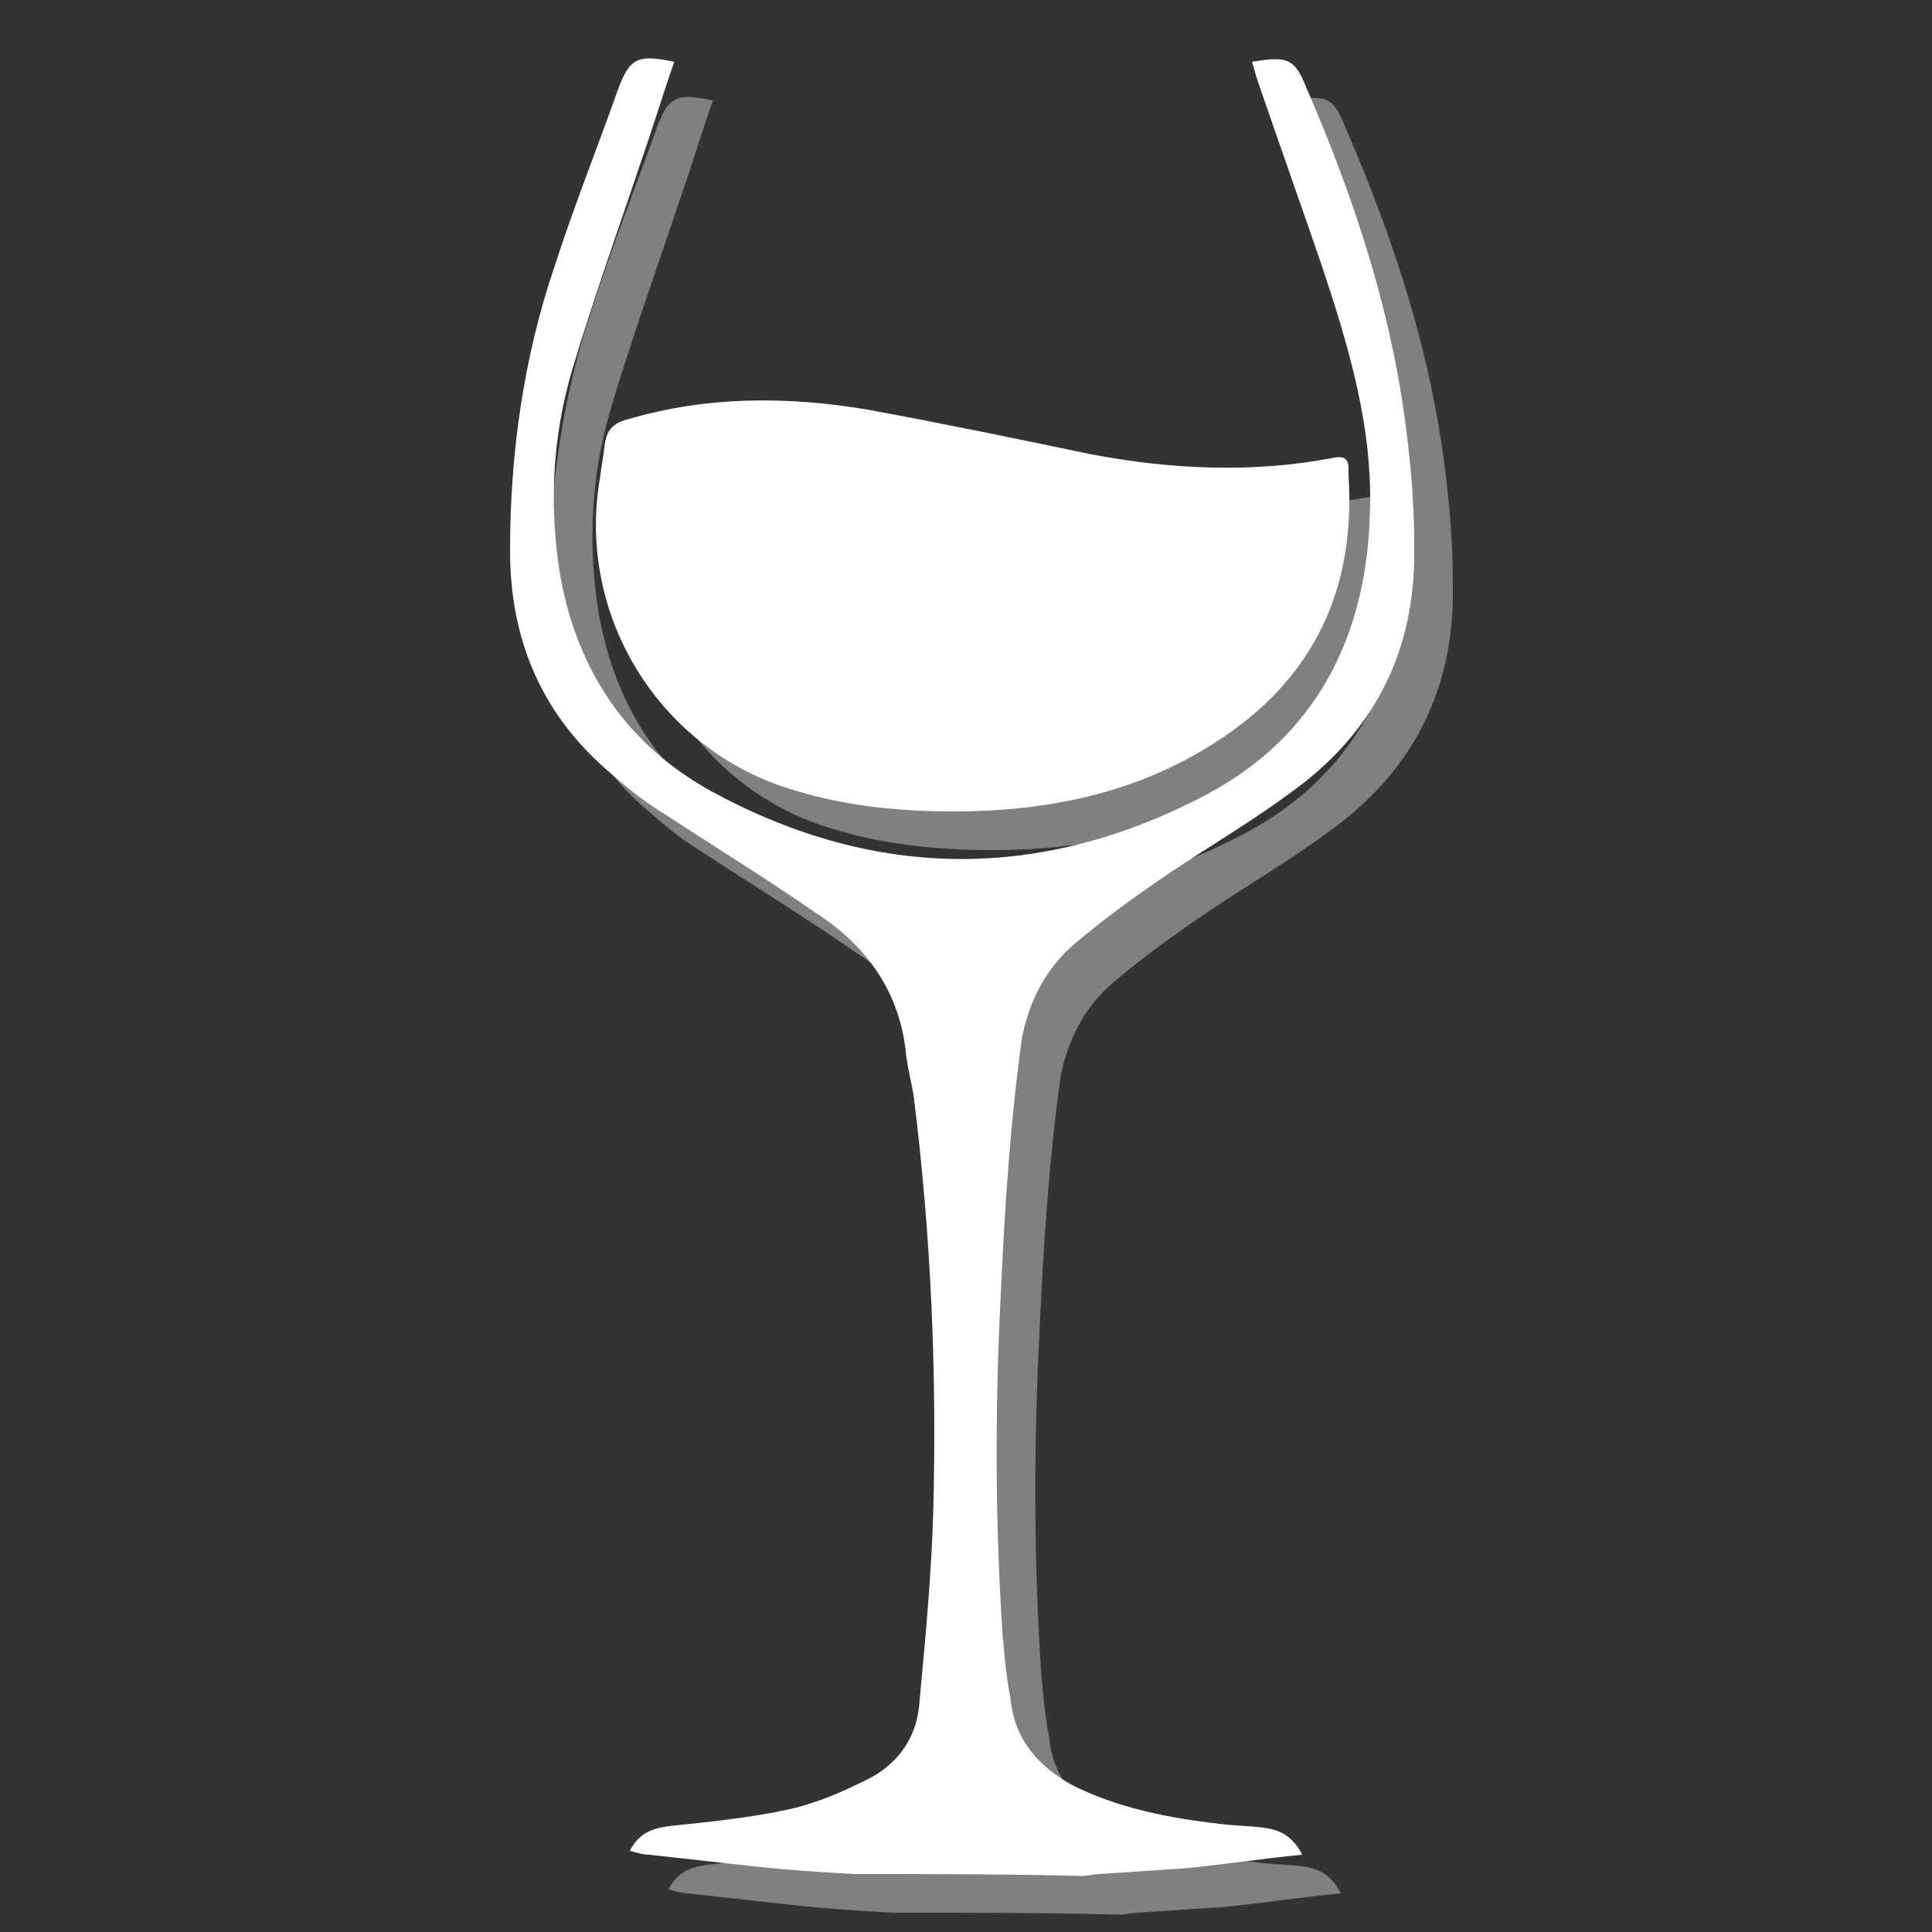
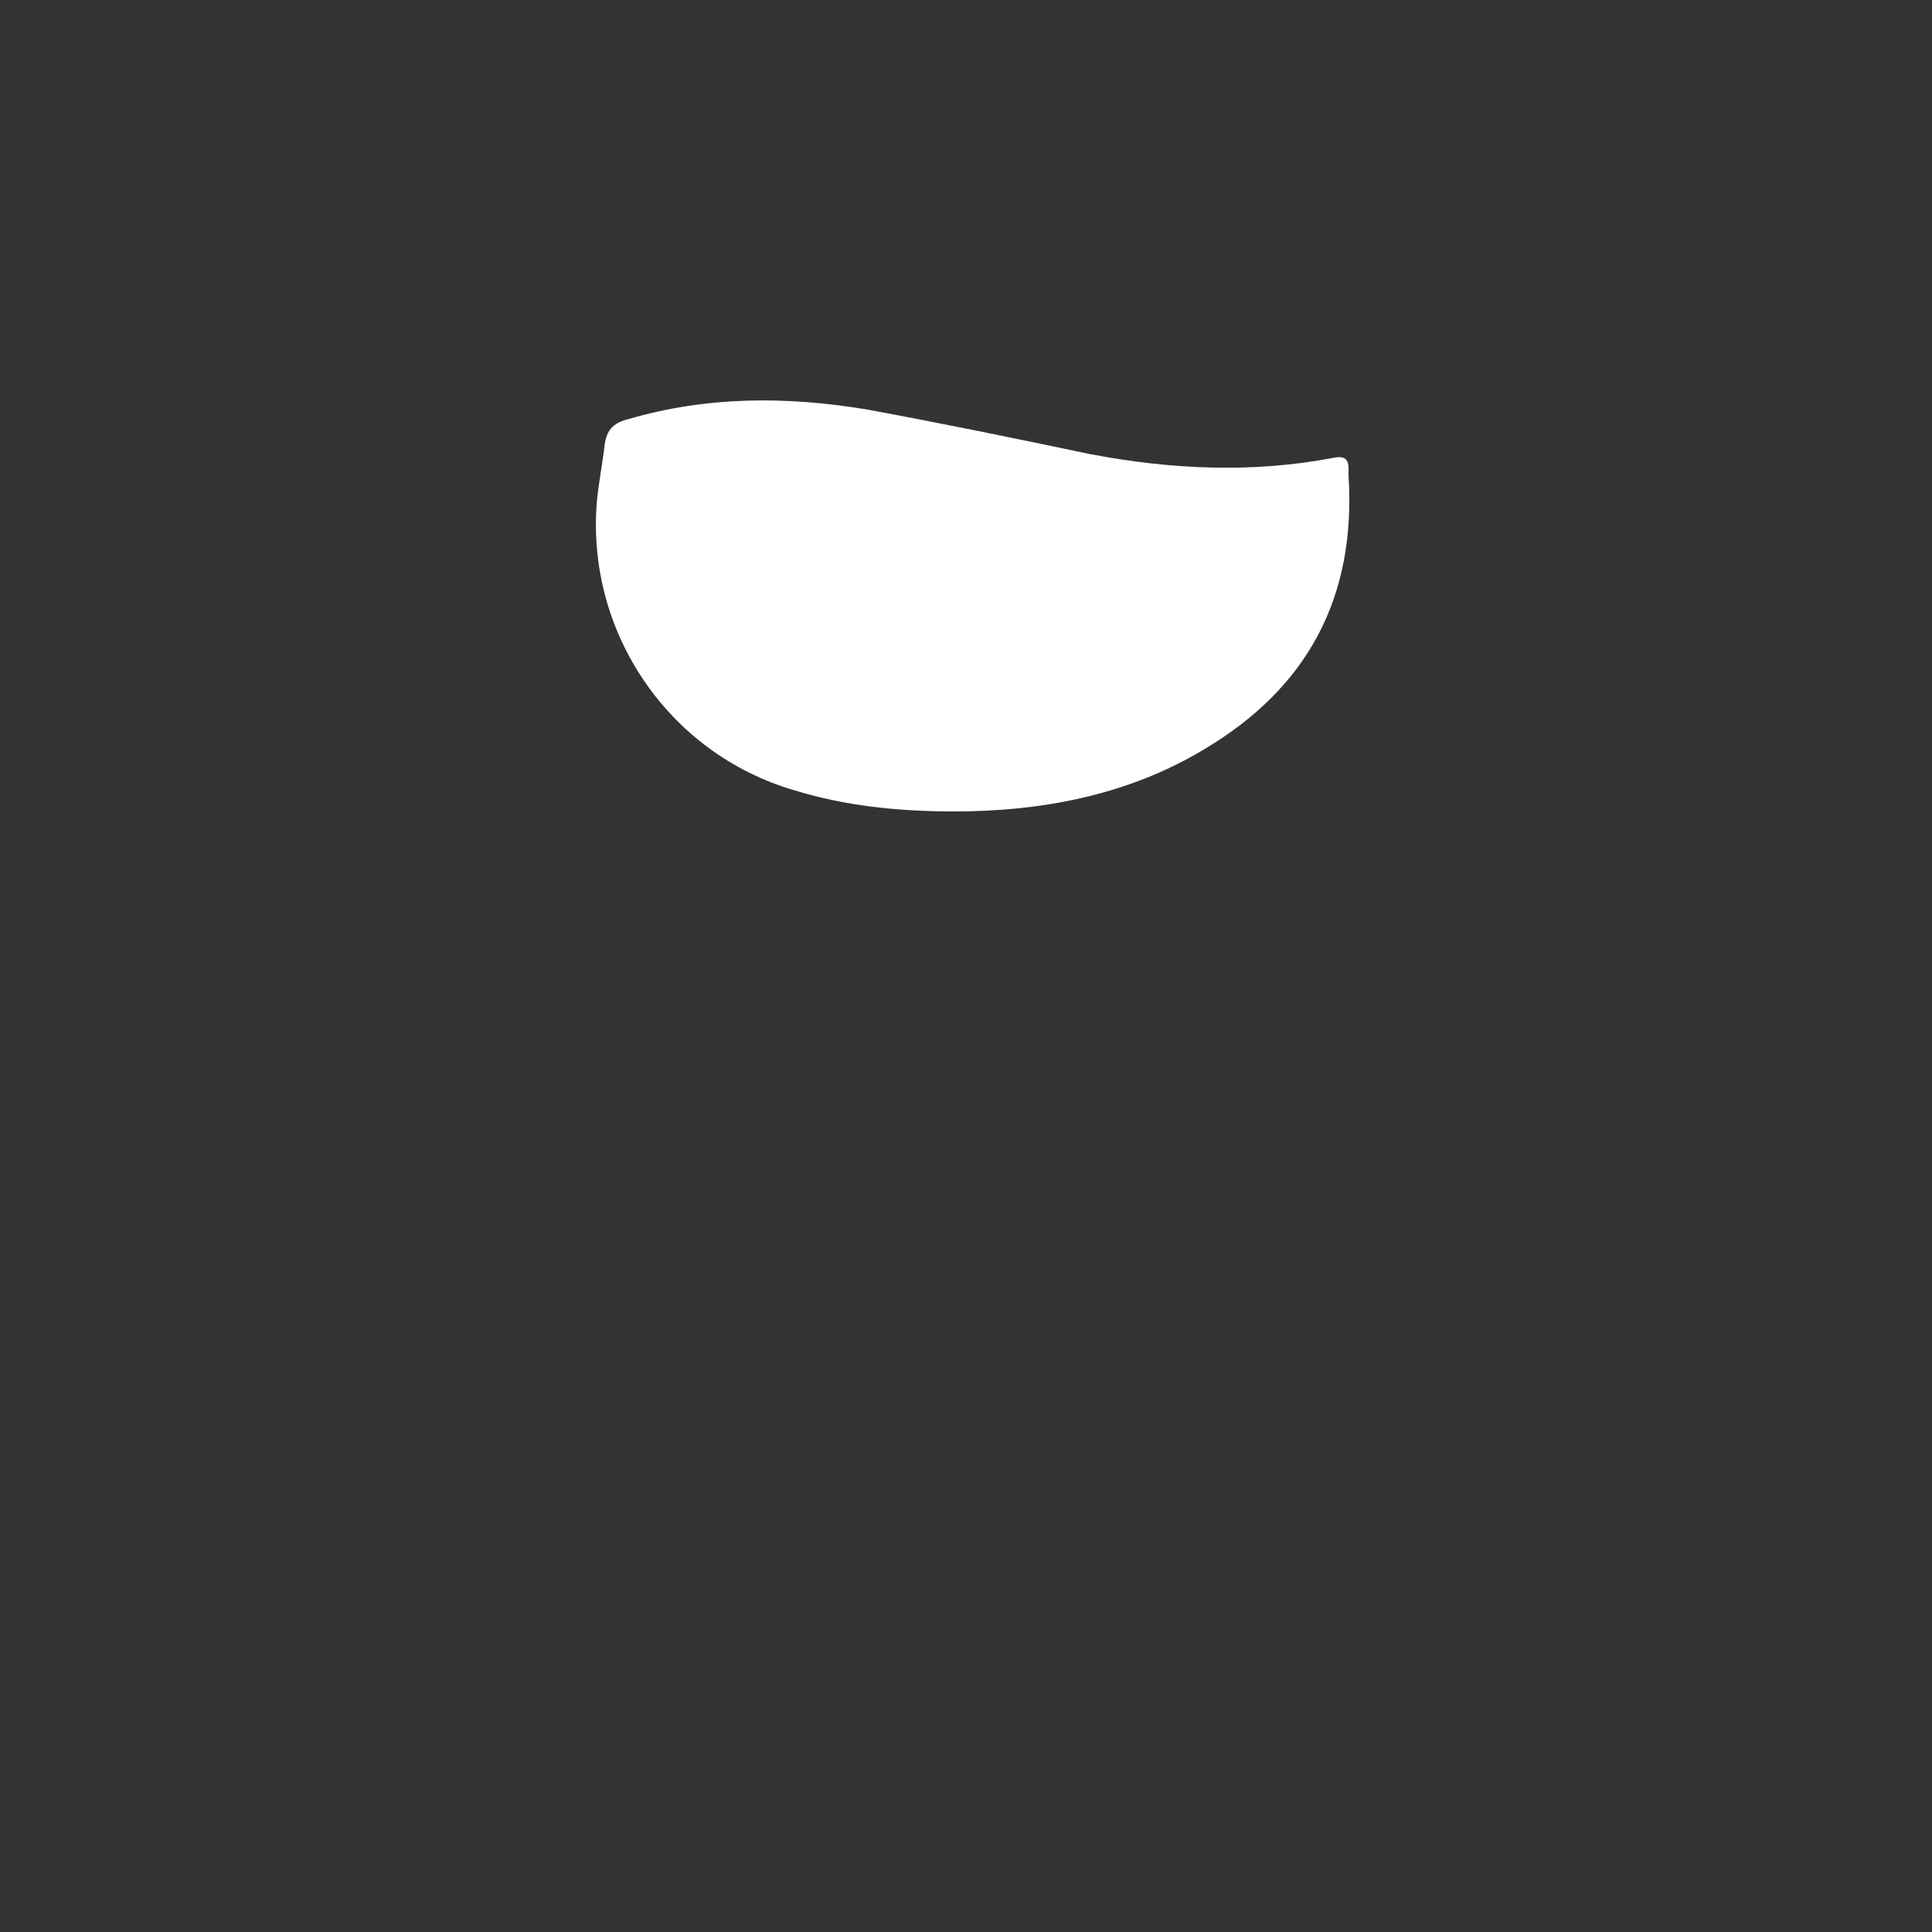
<svg xmlns="http://www.w3.org/2000/svg" version="1.1" id="Layer_1" x="0px" y="0px" viewBox="0 0 100 100" style="enable-background:new 0 0 100 100;" xml:space="preserve">
  <rect x="0" y="0" width="100" height="100" fill="#333333" stroke="none" />
  <style type="text/css">
	.st0{fill:#808080;}
	.st1{fill:#FFFFFF;}
</style>
  <g>
-     <path class="st0" d="M46.2,99c-1.7-0.1-3.4-0.2-5.2-0.4c-1.8-0.2-3.6-0.4-5.4-0.6c-0.3,0-0.6-0.1-1-0.2c0.5-1,1.3-1.2,2.2-1.3   c1.9-0.2,3.9-0.4,5.8-0.8c1.5-0.3,2.9-0.9,4.3-1.6c1.6-0.8,2.6-2.2,2.7-4.1c0.3-3.2,0.6-6.4,0.7-9.6c0.2-7.2-0.1-14.4-1-21.6   c-0.1-0.7-0.3-1.4-0.4-2.2c-0.3-3.2-2-5.6-4.6-7.3c-2.6-1.8-5.2-3.4-7.8-5.1c-1-0.6-1.9-1.3-2.8-2.1c-3.6-3-5.3-6.9-5.3-11.6   c0-5,0.7-10,2.3-14.7c1-3.1,2.2-6.1,3.3-9.2c0.6-1.6,1-1.8,2.9-1.4c-0.6,1.7-1.1,3.4-1.7,5.1c-1.2,3.6-2.5,7.2-3.6,10.9   c-1,3.4-1.2,7-0.6,10.6c0.9,5,3.5,8.8,7.9,11.2c8.5,4.6,17.1,4.6,25.6,0.1c5.6-3,8.2-8.1,8.4-14.4c0.2-4.5-1.1-8.8-2.5-13   c-1.1-3.2-2.2-6.3-3.3-9.5c-0.1-0.3-0.2-0.7-0.3-1C68.6,4.9,69,5,69.6,6.5c2.6,6,4.6,12.1,5.3,18.7c0.2,1.7,0.3,3.4,0.3,5.1   c0.1,5.4-2.1,9.7-6.5,12.8c-2.3,1.7-4.8,3.1-7.2,4.8c-1.3,0.9-2.5,1.8-3.7,2.8c-1.6,1.3-2.5,3-2.9,5C54.3,60,54,64.5,53.8,69   c-0.3,5.9-0.3,11.8,0.1,17.7c0.1,1.1,0.2,2.2,0.4,3.2c0.2,2.1,1.4,3.5,3.2,4.5c2.4,1.2,5,1.7,7.6,2c0.8,0.1,1.5,0.1,2.3,0.2   s1.5,0.4,2,1.4c-2.1,0.2-4,0.5-6,0.7c-1.5,0.1-3,0.2-4.5,0.3c-0.3,0-0.6,0.1-0.9,0.1C54.1,99,50.1,99,46.2,99z" />
-     <path class="st0" d="M51.4,44c-3,0-5.7-0.3-8.3-1.1c-6.5-1.9-10.8-8.2-10.2-15c0.1-1,0.3-2,0.4-2.9c0.1-0.7,0.4-1.1,1.2-1.3   c4.1-1.2,8.2-1.2,12.4-0.5c3.8,0.7,7.7,1.5,11.5,2.3c4.2,0.8,8.4,1,12.6,0.2c0.9-0.2,0.8,0.4,0.8,0.9c0.4,6.3-2.1,11-7.5,14.2   C60.3,43.2,55.8,44,51.4,44z" />
-   </g>
+     </g>
  <g>
-     <path class="st1" d="M44.2,97c-1.7-0.1-3.4-0.2-5.2-0.4c-1.8-0.2-3.6-0.4-5.4-0.6c-0.3,0-0.6-0.1-1-0.2c0.5-1,1.3-1.2,2.2-1.3   c1.9-0.2,3.9-0.4,5.8-0.8c1.5-0.3,2.9-0.9,4.3-1.6c1.6-0.8,2.6-2.2,2.7-4.1c0.3-3.2,0.6-6.4,0.7-9.6c0.2-7.2-0.1-14.4-1-21.6   c-0.1-0.7-0.3-1.4-0.4-2.2c-0.3-3.2-2-5.6-4.6-7.3c-2.6-1.8-5.2-3.4-7.8-5.1c-1-0.6-1.9-1.3-2.8-2.1c-3.6-3-5.3-6.9-5.3-11.6   c0-5,0.7-10,2.3-14.7c1-3.1,2.2-6.1,3.3-9.2c0.6-1.6,1-1.8,2.9-1.4c-0.6,1.7-1.1,3.4-1.7,5.1c-1.2,3.6-2.5,7.2-3.6,10.9   c-1,3.4-1.2,7-0.6,10.6c0.9,5,3.5,8.8,7.9,11.2c8.5,4.6,17.1,4.6,25.6,0.1c5.6-3,8.2-8.1,8.4-14.4c0.2-4.5-1.1-8.8-2.5-13   c-1.1-3.2-2.2-6.3-3.3-9.5c-0.1-0.3-0.2-0.7-0.3-1C66.6,2.9,67,3,67.6,4.5c2.6,6,4.6,12.1,5.3,18.7c0.2,1.7,0.3,3.4,0.3,5.1   c0.1,5.4-2.1,9.7-6.5,12.8c-2.3,1.7-4.8,3.1-7.2,4.8c-1.3,0.9-2.5,1.8-3.7,2.8c-1.6,1.3-2.5,3-2.9,5C52.3,58,52,62.5,51.8,67   c-0.3,5.9-0.3,11.8,0.1,17.7c0.1,1.1,0.2,2.2,0.4,3.2c0.2,2.1,1.4,3.5,3.2,4.5c2.4,1.2,5,1.7,7.6,2c0.8,0.1,1.5,0.1,2.3,0.2   s1.5,0.4,2,1.4c-2.1,0.2-4,0.5-6,0.7c-1.5,0.1-3,0.2-4.5,0.3c-0.3,0-0.6,0.1-0.9,0.1C52.1,97,48.1,97,44.2,97z" />
    <path class="st1" d="M49.4,42c-3,0-5.7-0.3-8.3-1.1c-6.5-1.9-10.8-8.2-10.2-15c0.1-1,0.3-2,0.4-2.9c0.1-0.7,0.4-1.1,1.2-1.3   c4.1-1.2,8.2-1.2,12.4-0.5c3.8,0.7,7.7,1.5,11.5,2.3c4.2,0.8,8.4,1,12.6,0.2c0.9-0.2,0.8,0.4,0.8,0.9c0.4,6.3-2.1,11-7.5,14.2   C58.3,41.2,53.8,42,49.4,42z" />
  </g>
</svg>